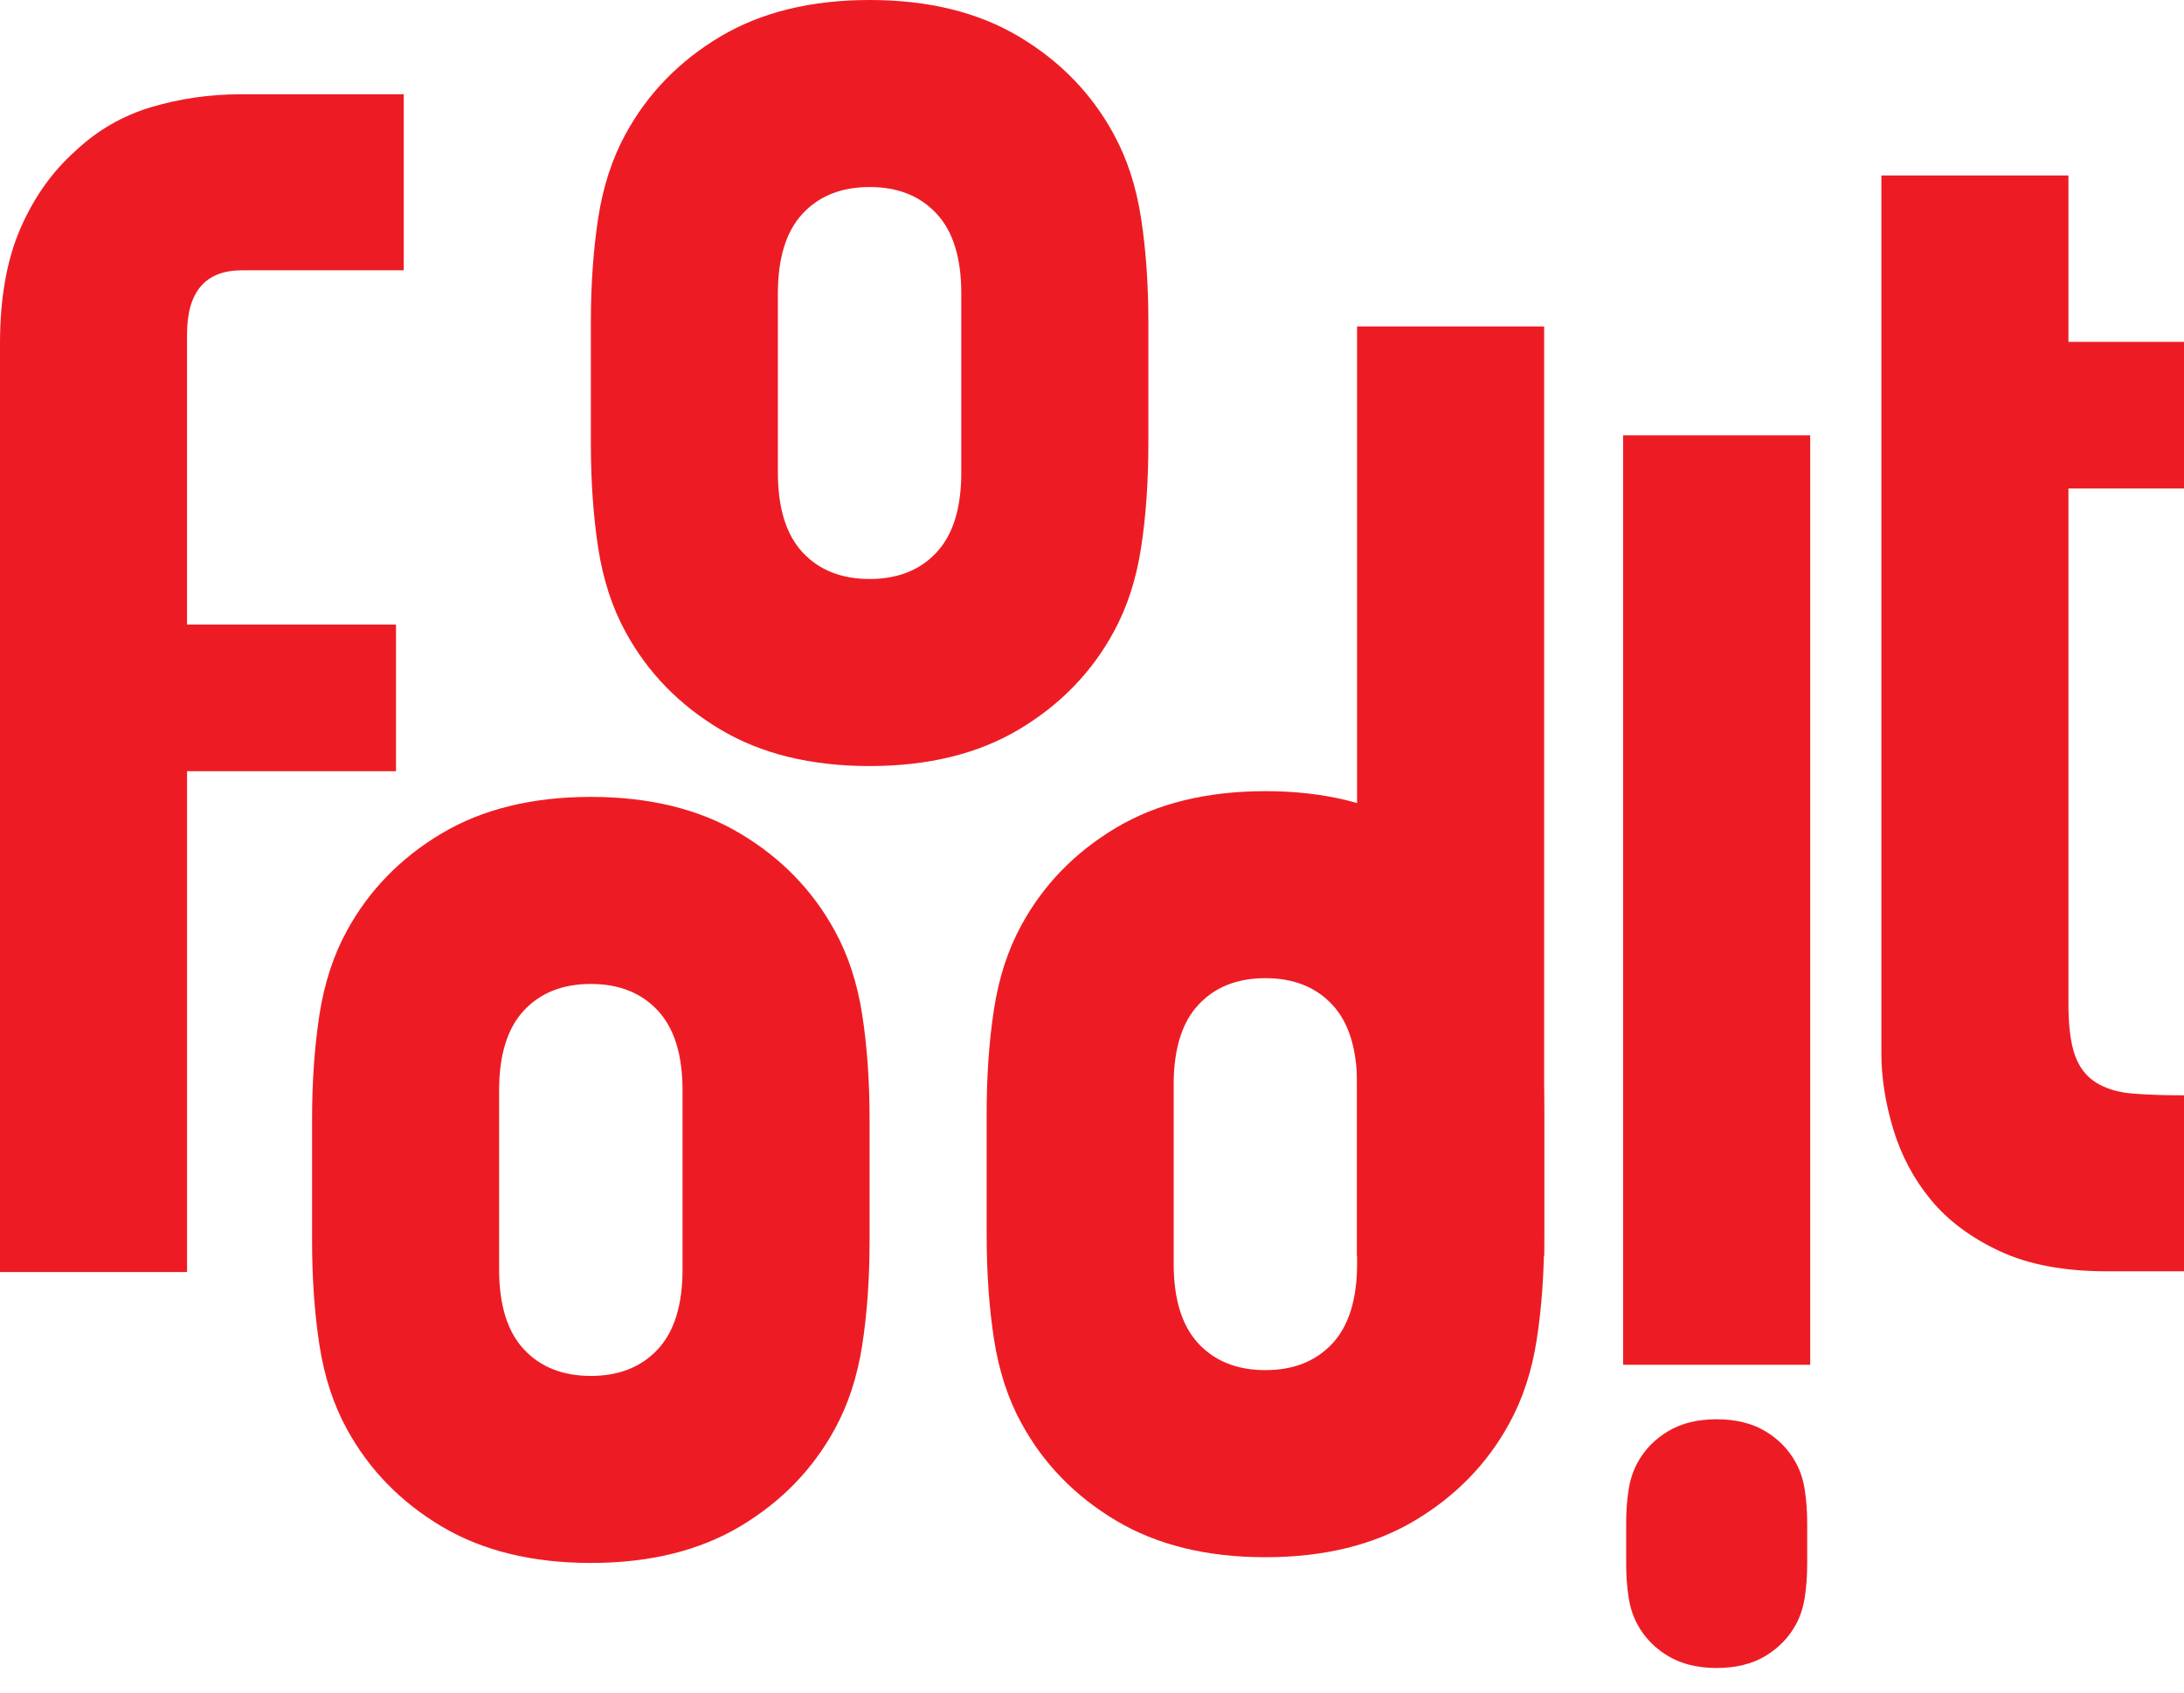
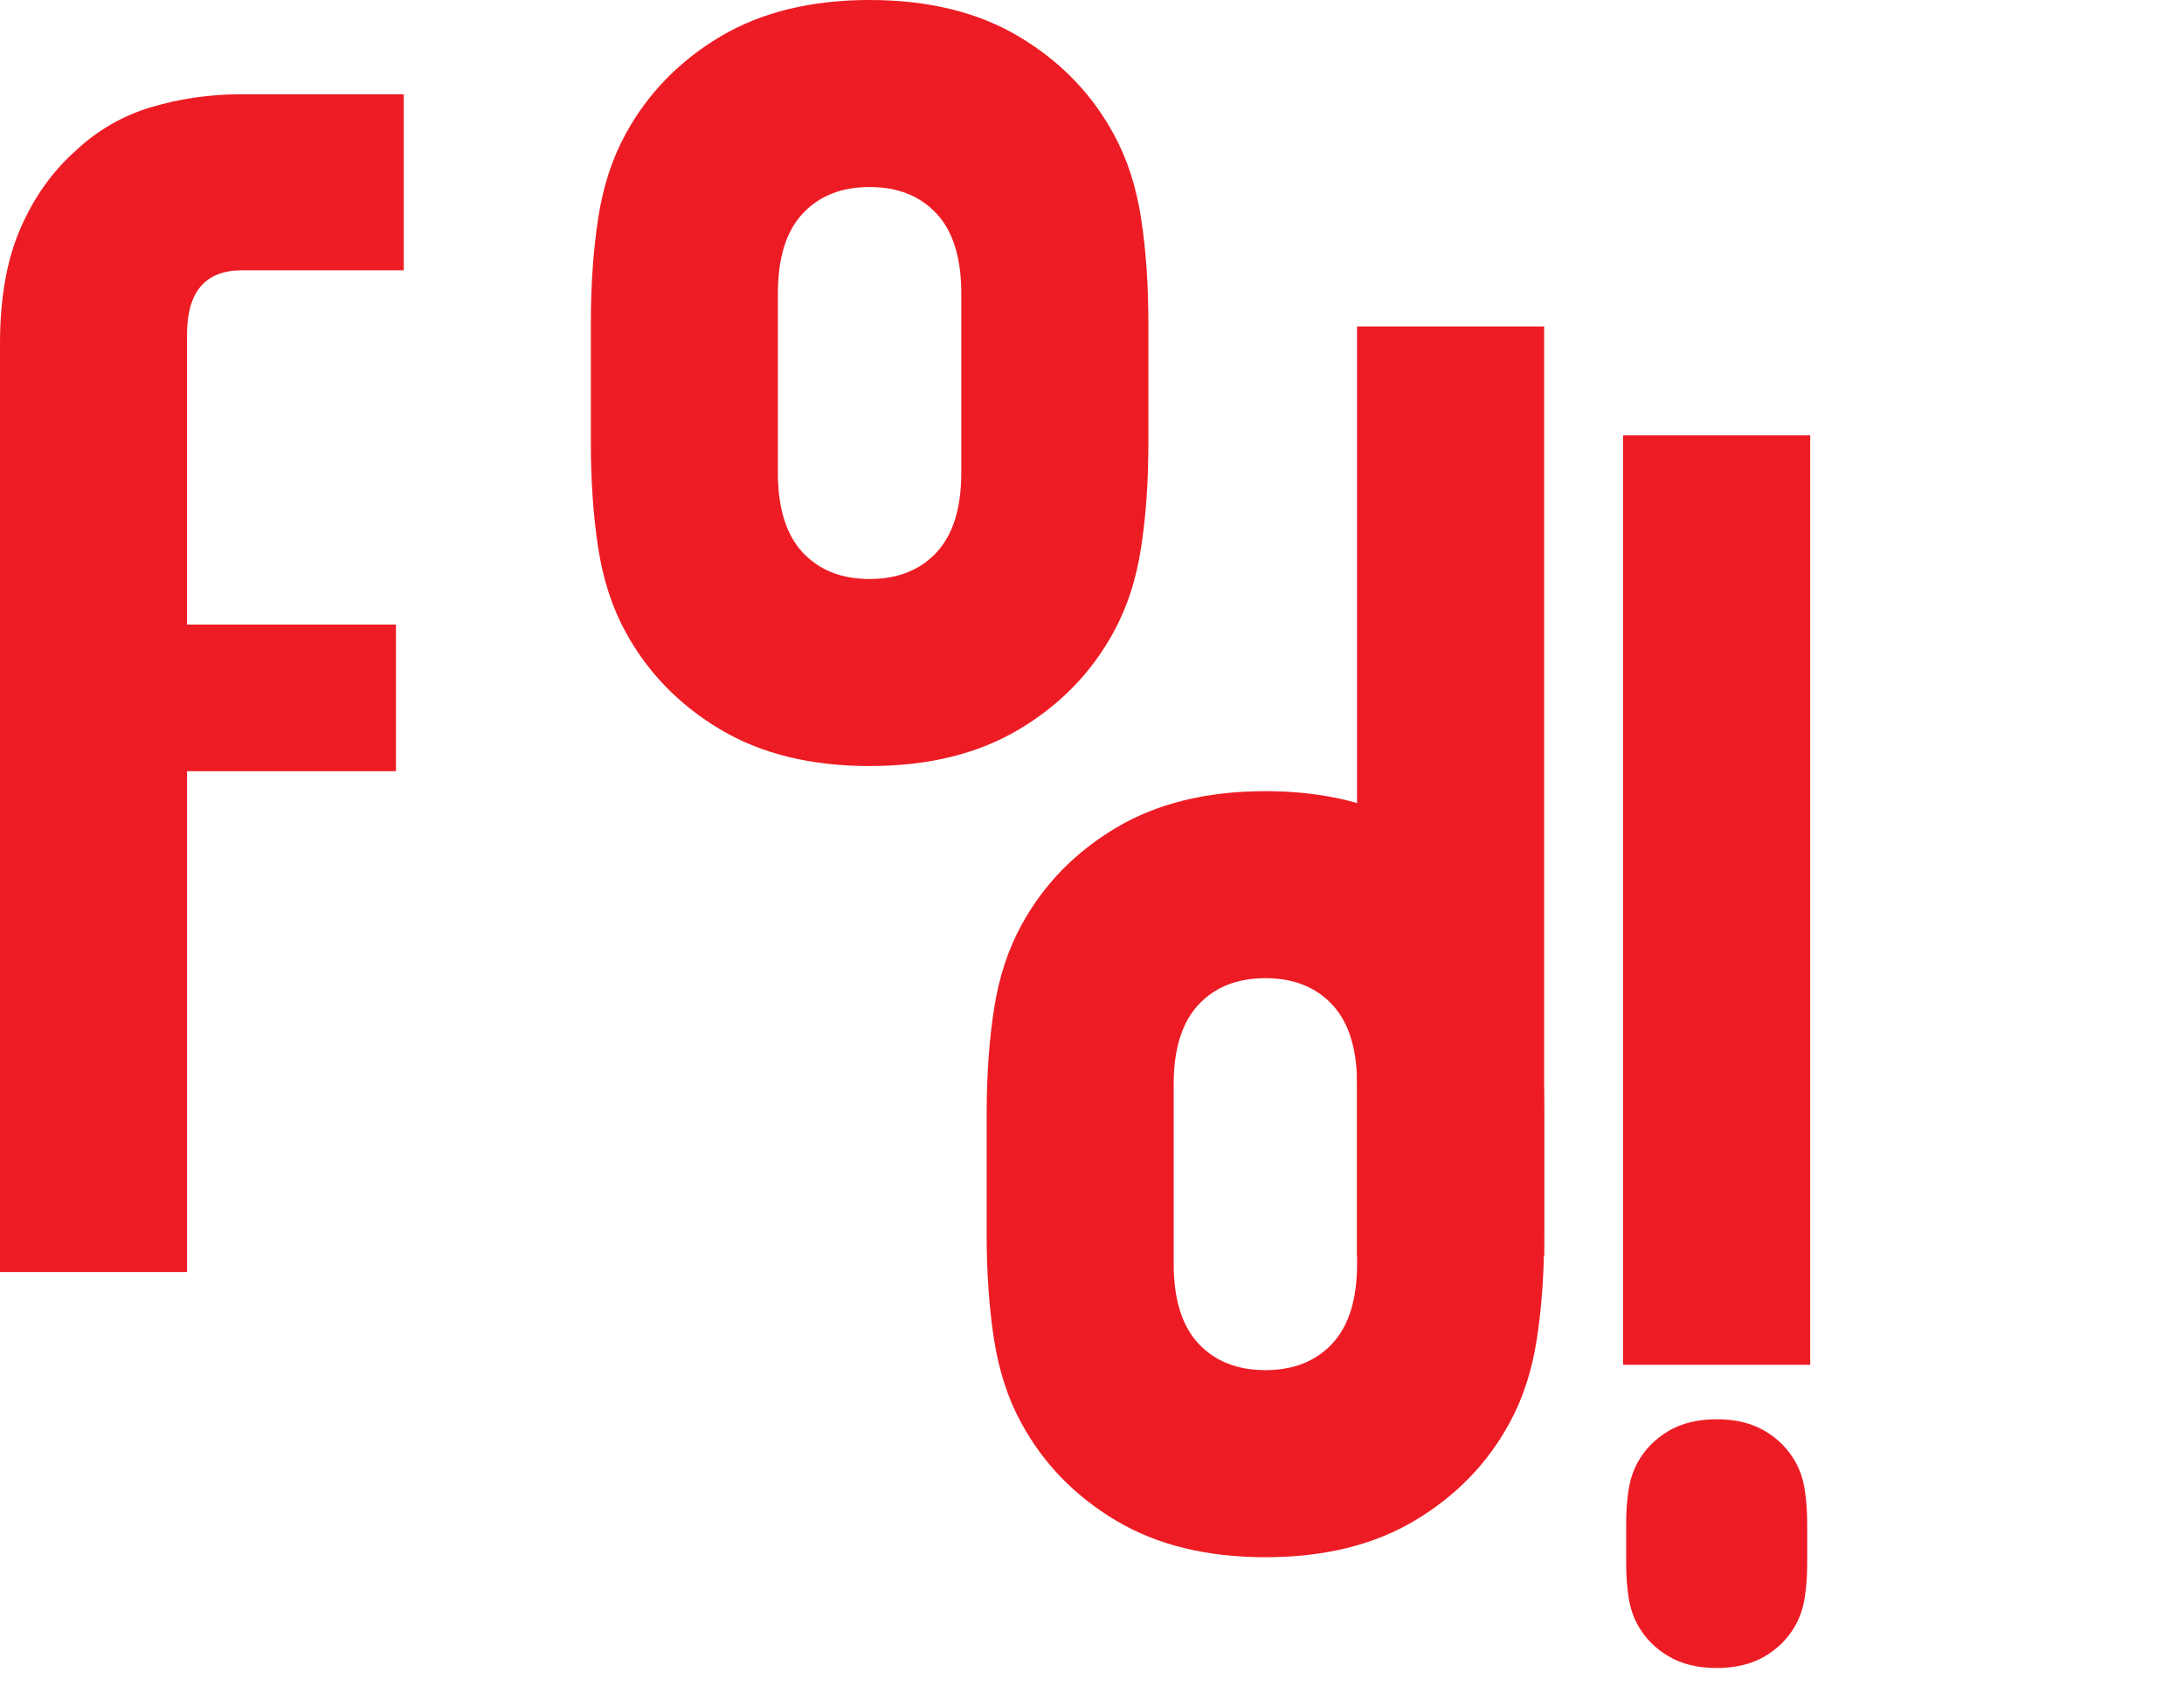
<svg xmlns="http://www.w3.org/2000/svg" width="80" height="62" viewBox="0 0 80 62" fill="none">
  <path d="M0 12.55V12.586C0 10.931 0.246 9.532 0.739 8.39C1.231 7.248 1.903 6.298 2.755 5.536C3.561 4.775 4.49 4.238 5.542 3.924C6.594 3.611 7.681 3.454 8.801 3.454H14.789V9.901H8.867C7.523 9.901 6.851 10.684 6.851 12.251V22.878H14.505V28.25H6.852V46.597H0V17.923" fill="#ED1C24" />
  <path d="M42.065 16.241C42.065 17.628 41.977 18.904 41.797 20.069C41.618 21.233 41.282 22.261 40.789 23.158C39.983 24.636 38.831 25.821 37.329 26.717C35.829 27.612 34.003 28.061 31.854 28.061C29.705 28.061 27.88 27.613 26.379 26.717C24.879 25.822 23.726 24.636 22.919 23.158C22.427 22.262 22.091 21.233 21.911 20.069C21.733 18.904 21.643 17.628 21.643 16.241V11.82C21.643 10.432 21.733 9.156 21.911 7.992C22.091 6.827 22.427 5.798 22.919 4.903C23.726 3.425 24.879 2.239 26.379 1.343C27.881 0.448 29.705 0 31.854 0C34.003 0 35.83 0.447 37.329 1.343C38.831 2.238 39.983 3.425 40.789 4.903C41.282 5.797 41.618 6.827 41.797 7.992C41.977 9.156 42.065 10.432 42.065 11.82V16.241ZM35.212 10.745C35.212 9.446 34.909 8.473 34.305 7.825C33.701 7.175 32.883 6.851 31.853 6.851C30.823 6.851 30.006 7.175 29.401 7.825C28.797 8.473 28.494 9.447 28.494 10.745V17.315C28.494 18.613 28.797 19.587 29.401 20.236C30.006 20.885 30.824 21.209 31.853 21.209C32.882 21.209 33.701 20.885 34.305 20.236C34.909 19.587 35.212 18.613 35.212 17.315V10.745Z" fill="#ED1C24" />
  <path d="M59.456 49.993V15.946H66.308V49.993H59.456Z" fill="#ED1C24" />
-   <path d="M68.915 12.522V6.427H75.767V12.522H80V17.895H75.767V36.764C75.767 37.57 75.845 38.198 76.002 38.644C76.159 39.092 76.416 39.428 76.775 39.652C77.133 39.877 77.57 40.011 78.085 40.054C78.599 40.1 79.237 40.122 80 40.122V46.569H77.179C75.611 46.569 74.3 46.323 73.249 45.831C72.196 45.339 71.356 44.712 70.729 43.951C70.102 43.19 69.642 42.329 69.352 41.366C69.06 40.404 68.915 39.475 68.915 38.579V17.896" fill="#ED1C24" />
-   <path d="M31.853 45.433C31.853 46.819 31.764 48.095 31.585 49.26C31.406 50.424 31.07 51.453 30.577 52.349C29.77 53.827 28.618 55.012 27.117 55.909C25.616 56.803 23.791 57.252 21.642 57.252C19.493 57.252 17.667 56.804 16.167 55.909C14.667 55.013 13.513 53.827 12.707 52.349C12.215 51.454 11.879 50.424 11.699 49.26C11.521 48.095 11.431 46.819 11.431 45.433V41.011C11.431 39.623 11.521 38.347 11.699 37.183C11.879 36.018 12.215 34.99 12.707 34.094C13.513 32.617 14.667 31.43 16.167 30.535C17.669 29.639 19.493 29.191 21.642 29.191C23.791 29.191 25.617 29.638 27.117 30.535C28.618 31.429 29.77 32.617 30.577 34.094C31.07 34.989 31.406 36.018 31.585 37.183C31.764 38.347 31.853 39.623 31.853 41.011V45.433ZM25.001 39.937C25.001 38.638 24.698 37.664 24.094 37.016C23.489 36.367 22.672 36.043 21.642 36.043C20.612 36.043 19.794 36.367 19.19 37.016C18.586 37.664 18.283 38.639 18.283 39.937V46.507C18.283 47.805 18.586 48.778 19.19 49.428C19.794 50.076 20.613 50.401 21.642 50.401C22.671 50.401 23.489 50.076 24.094 49.428C24.698 48.778 25.001 47.805 25.001 46.507V39.937Z" fill="#ED1C24" />
  <path d="M56.563 45.222C56.563 46.609 56.474 47.885 56.294 49.05C56.116 50.214 55.78 51.242 55.286 52.139C54.48 53.617 53.328 54.801 51.827 55.698C50.326 56.593 48.501 57.042 46.352 57.042C44.203 57.042 42.377 56.594 40.877 55.698C39.377 54.803 38.223 53.617 37.417 52.139C36.925 51.243 36.589 50.214 36.409 49.05C36.23 47.885 36.141 46.609 36.141 45.222V40.8C36.141 39.413 36.23 38.137 36.409 36.973C36.589 35.808 36.925 34.779 37.417 33.884C38.223 32.406 39.377 31.22 40.877 30.324C42.378 29.429 44.203 28.981 46.352 28.981C48.501 28.981 50.327 29.427 51.827 30.324C53.328 31.219 54.48 32.406 55.286 33.884C55.78 34.778 56.116 35.808 56.294 36.973C56.474 38.137 56.563 39.413 56.563 40.8V45.222ZM49.71 39.725C49.71 38.426 49.407 37.453 48.803 36.804C48.198 36.155 47.381 35.831 46.351 35.831C45.32 35.831 44.503 36.155 43.899 36.804C43.294 37.453 42.992 38.427 42.992 39.725V46.295C42.992 47.593 43.294 48.566 43.899 49.216C44.503 49.864 45.322 50.189 46.351 50.189C47.38 50.189 48.198 49.864 48.803 49.216C49.407 48.566 49.71 47.593 49.71 46.295V39.725Z" fill="#ED1C24" />
  <path d="M49.709 46.005V11.958H56.562V46.005H49.709Z" fill="#ED1C24" />
  <path d="M66.198 57.262C66.198 57.712 66.169 58.127 66.11 58.505C66.053 58.883 65.943 59.216 65.783 59.508C65.521 59.988 65.147 60.373 64.66 60.664C64.173 60.954 63.58 61.1 62.882 61.1C62.185 61.1 61.591 60.954 61.105 60.664C60.618 60.373 60.243 59.988 59.981 59.508C59.822 59.216 59.712 58.883 59.654 58.505C59.596 58.127 59.566 57.712 59.566 57.262V55.827C59.566 55.376 59.595 54.962 59.654 54.584C59.713 54.206 59.822 53.871 59.981 53.581C60.243 53.101 60.618 52.716 61.105 52.425C61.592 52.133 62.185 51.989 62.882 51.989C63.58 51.989 64.173 52.134 64.66 52.425C65.148 52.715 65.521 53.101 65.783 53.581C65.943 53.871 66.053 54.206 66.11 54.584C66.169 54.962 66.198 55.377 66.198 55.827V57.262Z" fill="#ED1C24" />
</svg>